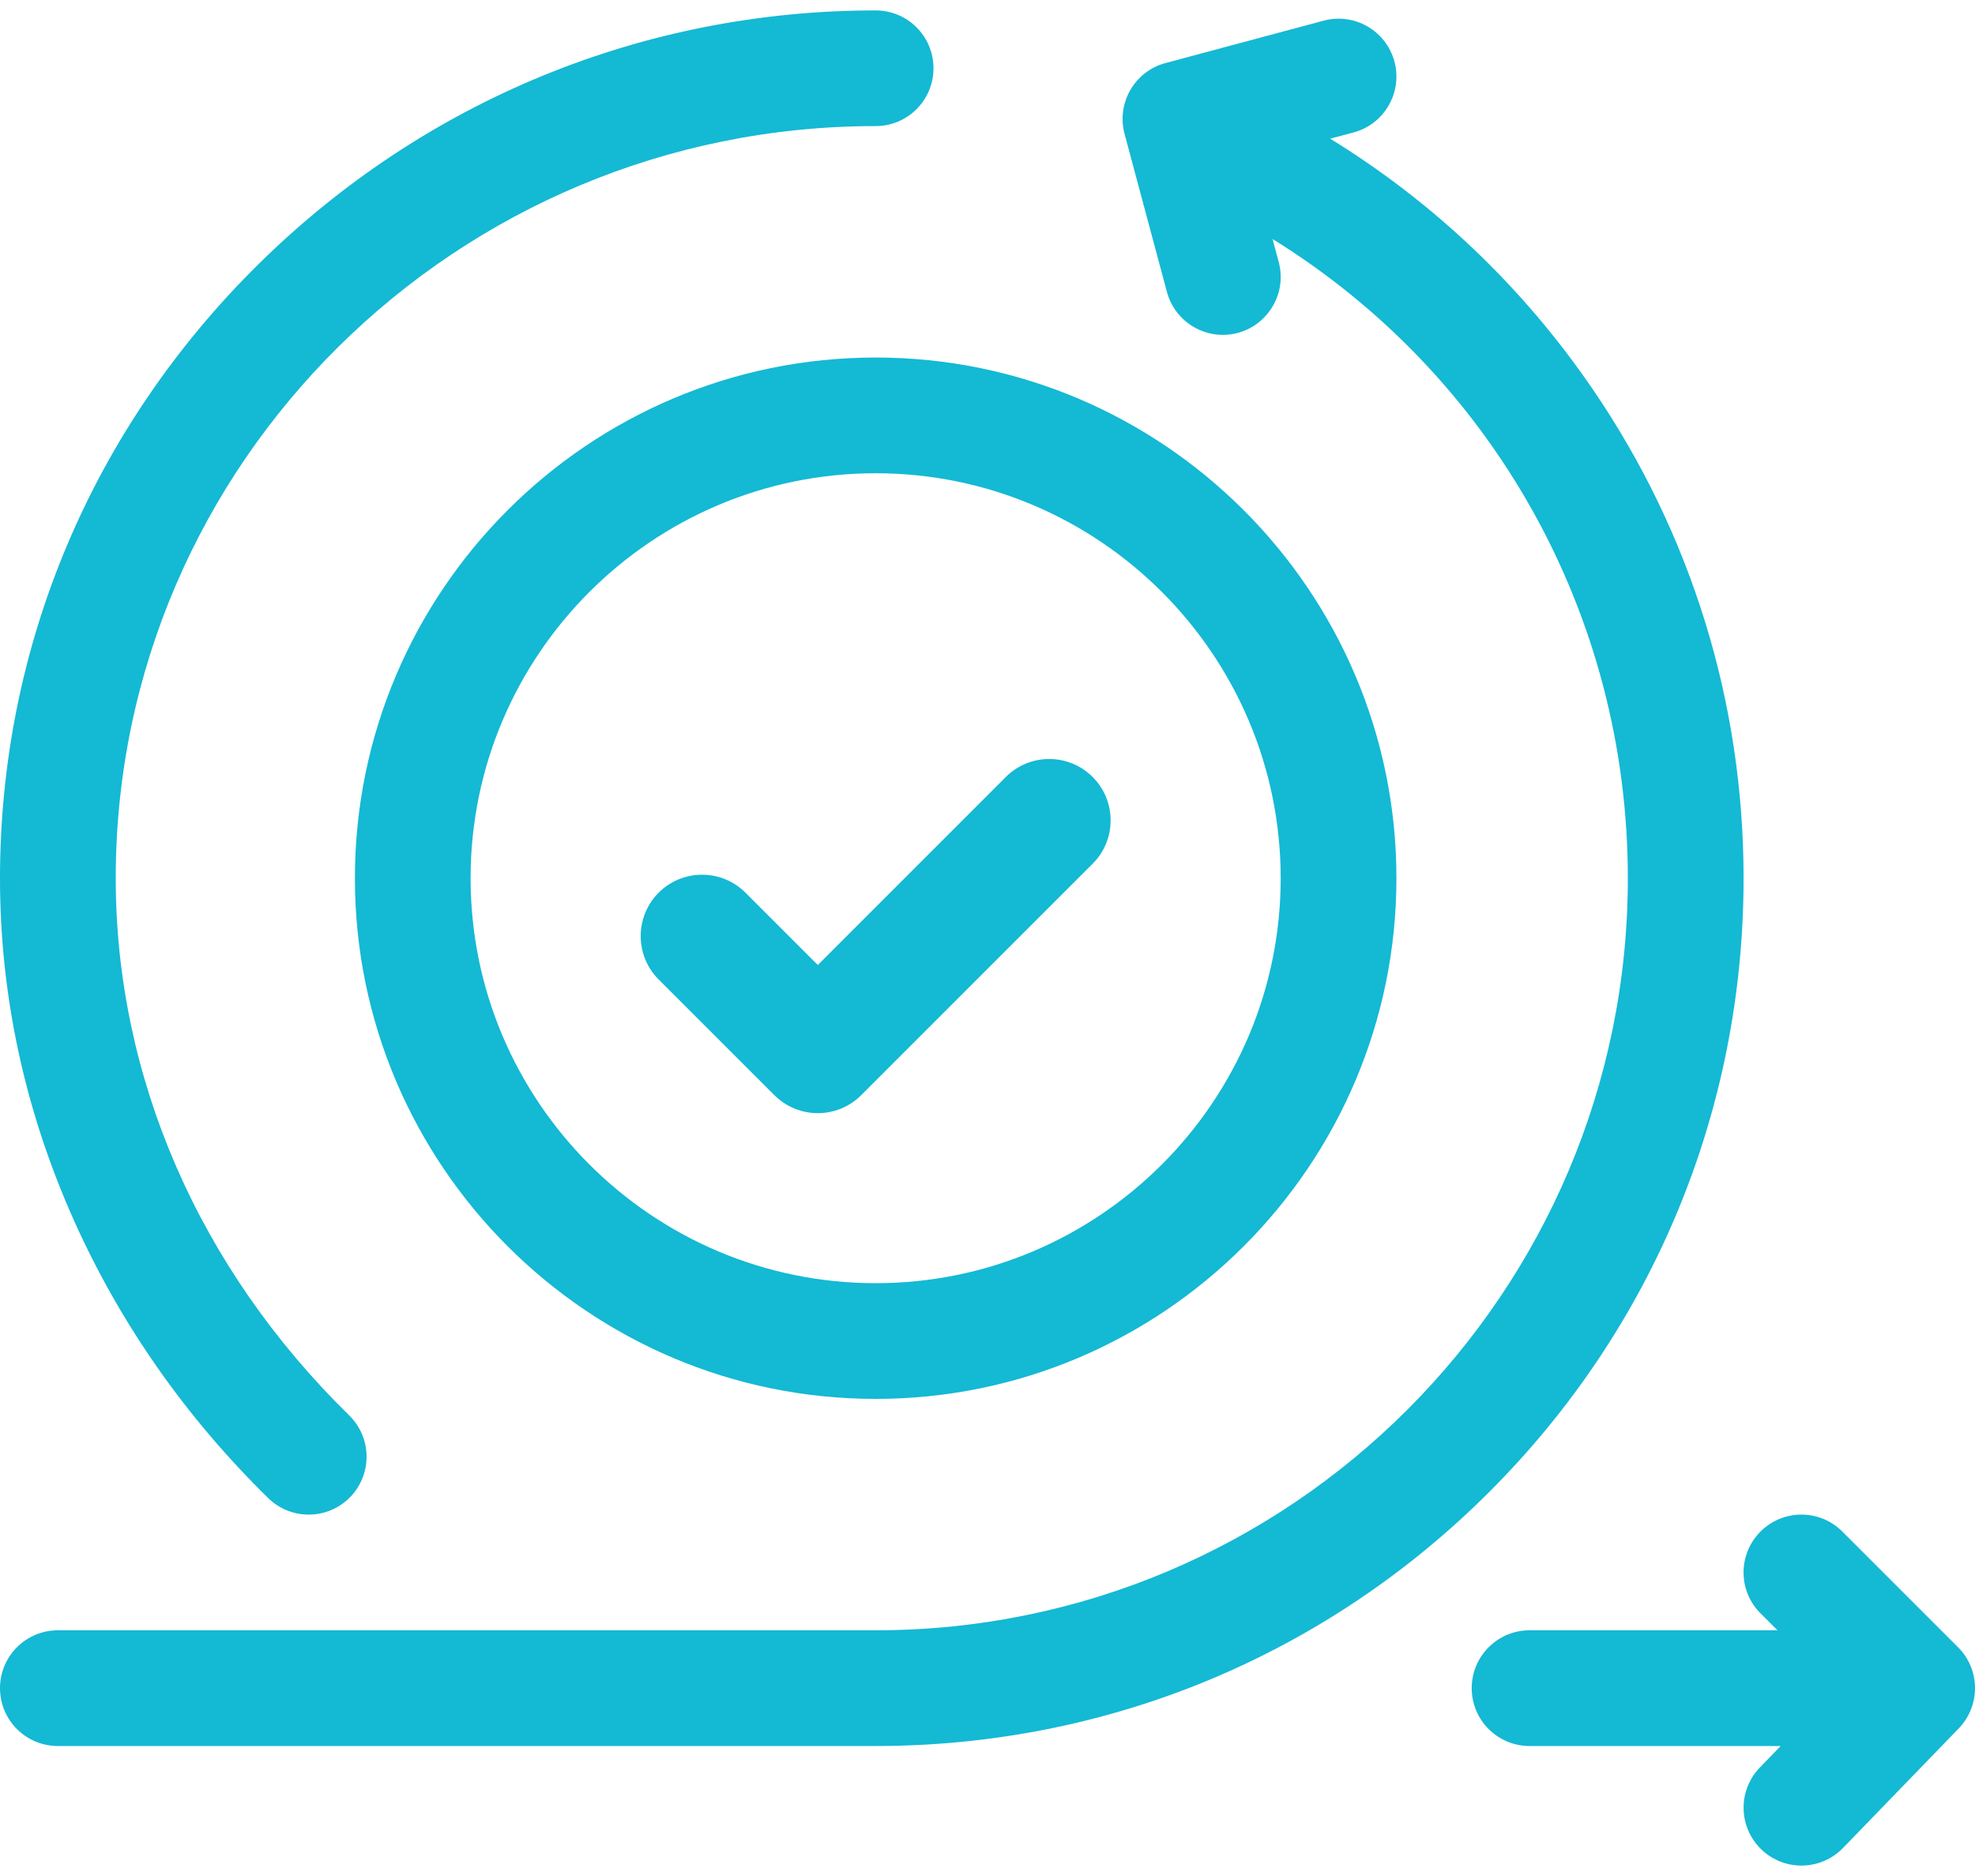
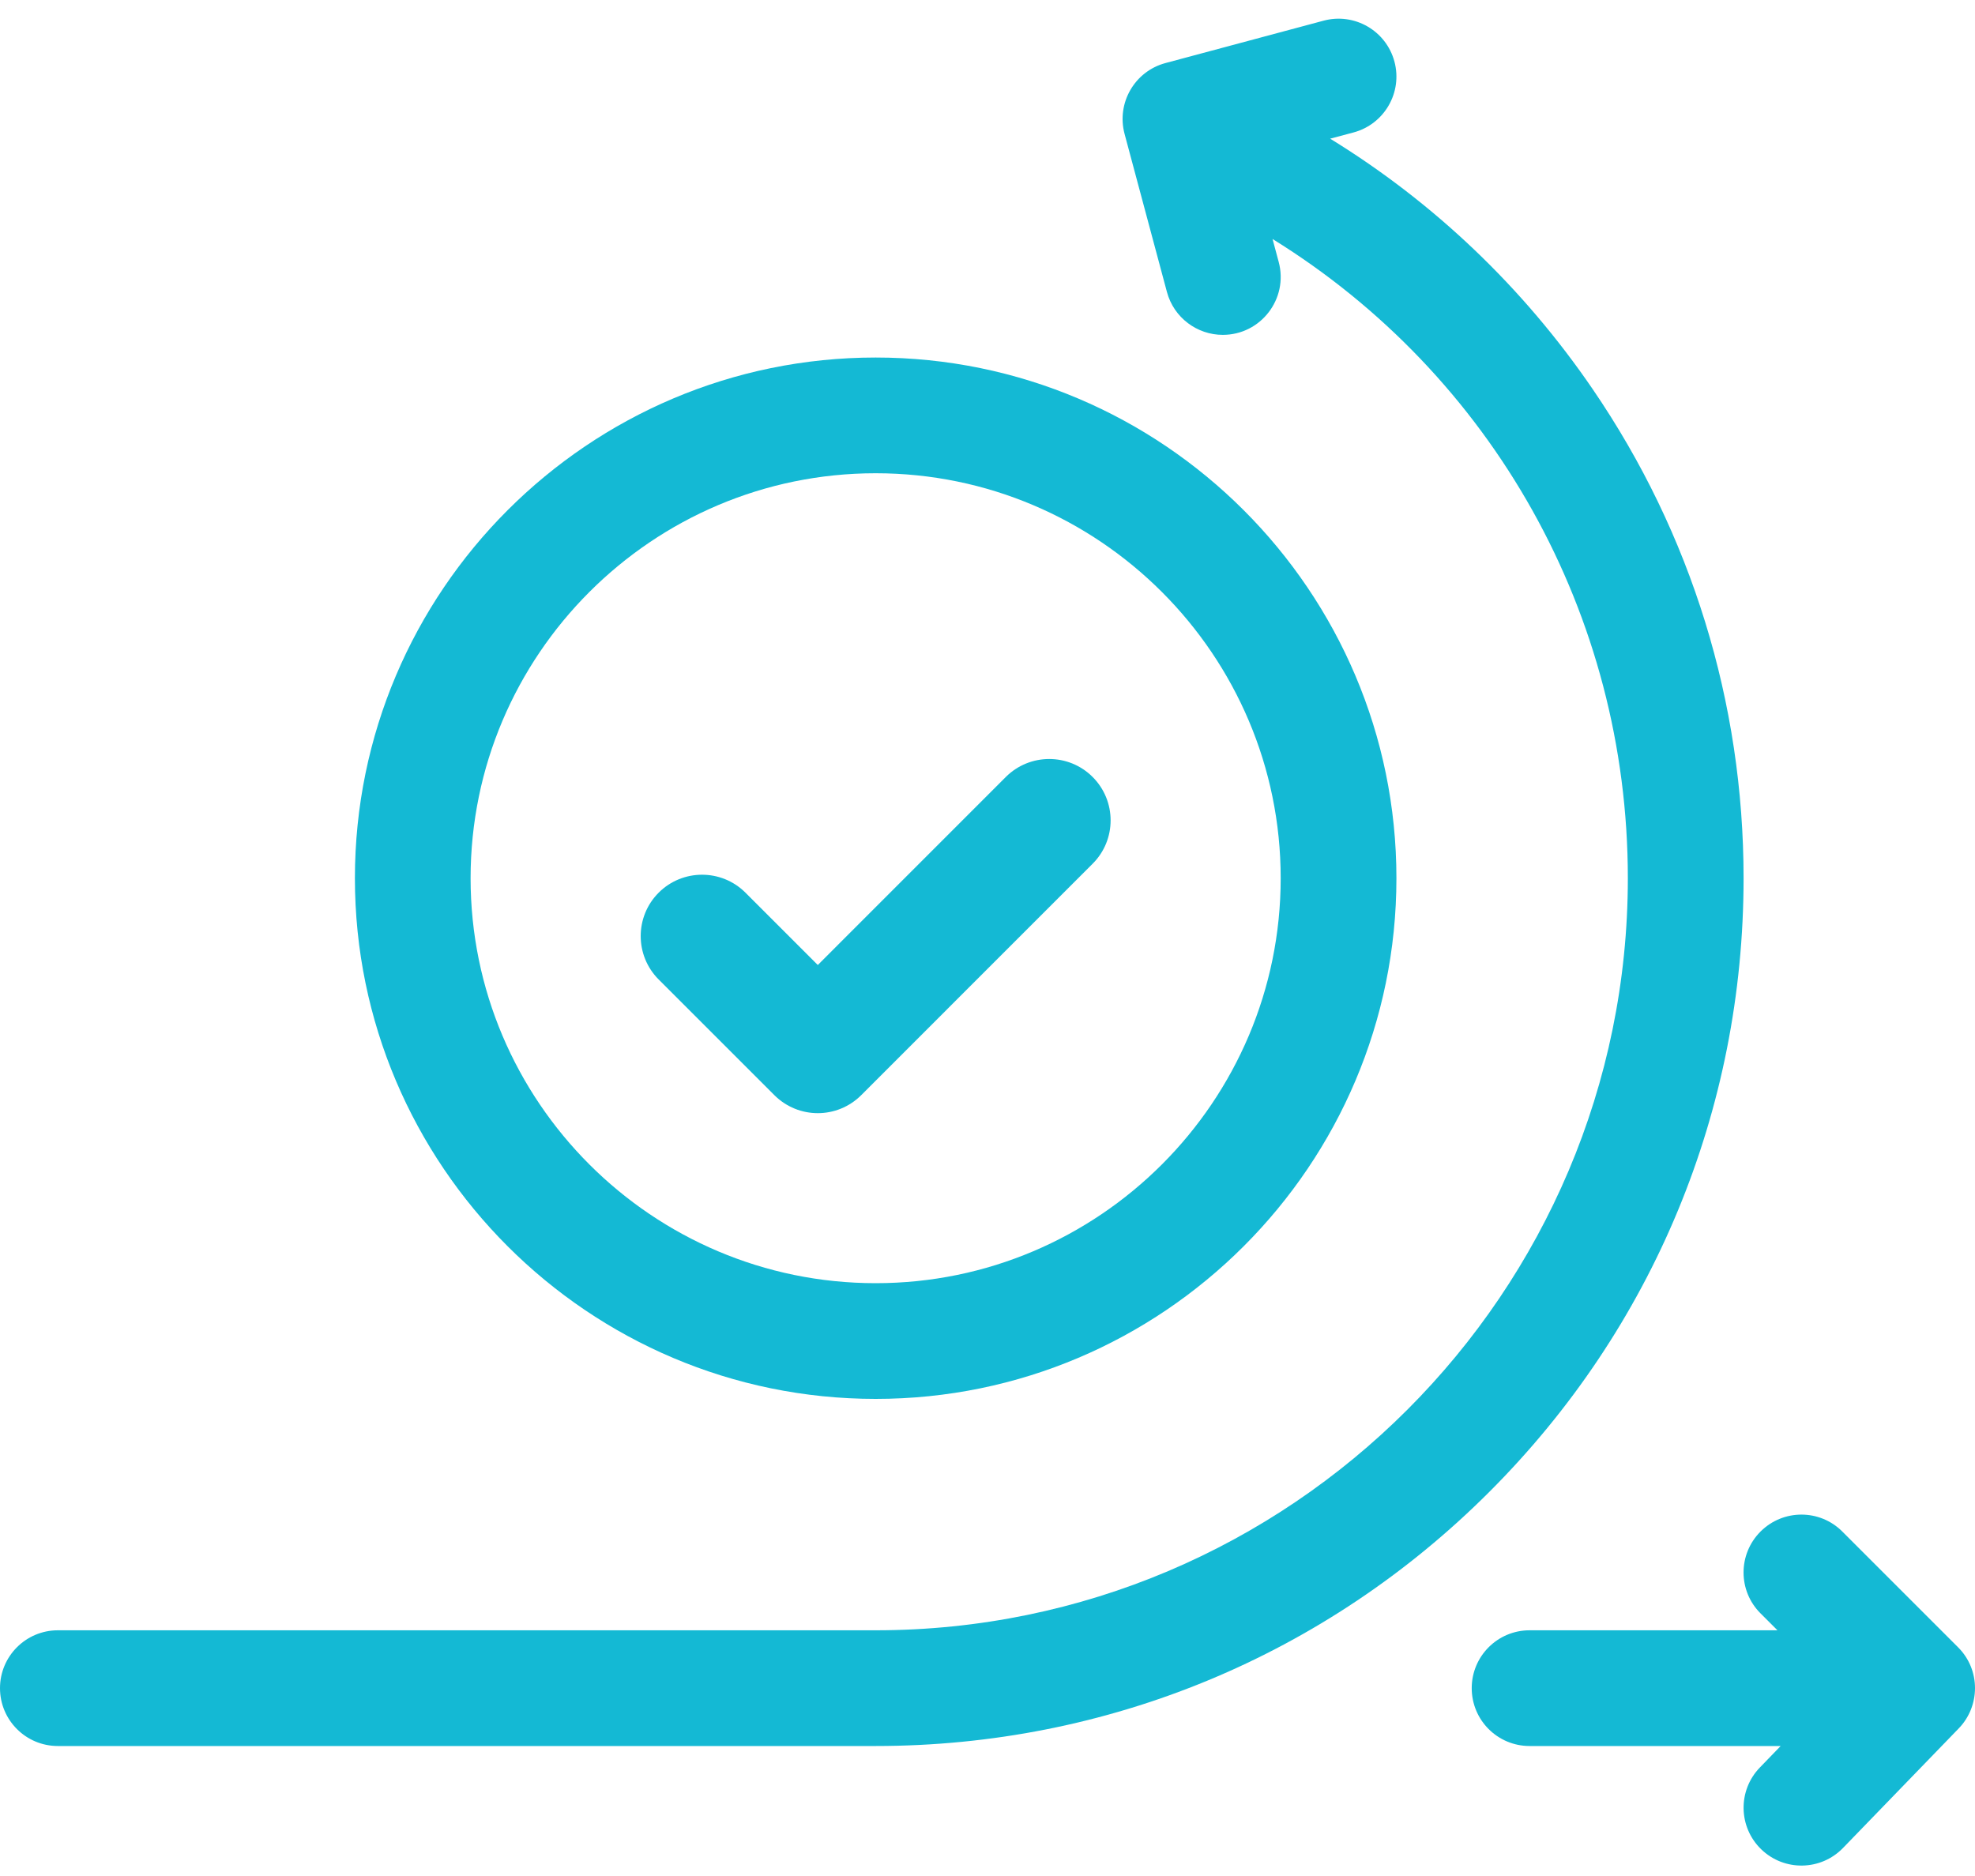
<svg xmlns="http://www.w3.org/2000/svg" width="40" height="38" viewBox="0 0 40 38" fill="none">
-   <path d="M5.432 30.345C5.895 30.798 6.637 30.79 7.089 30.328C7.542 29.866 7.535 29.124 7.073 28.671C4.023 25.683 2.344 21.818 2.344 17.789C2.344 9.389 9.248 2.554 17.735 2.554C18.382 2.554 18.906 2.03 18.906 1.383C18.906 0.735 18.382 0.211 17.735 0.211C13.033 0.211 8.592 2.037 5.232 5.354C1.858 8.684 0 13.1 0 17.789C0 20.174 0.506 22.51 1.503 24.733C2.44 26.82 3.762 28.708 5.432 30.345Z" fill="#14B9D4" />
  <path d="M39.657 33.367L37.313 31.023C36.856 30.565 36.114 30.565 35.656 31.023C35.198 31.481 35.198 32.223 35.656 32.68L35.999 33.023H30.979C30.331 33.023 29.807 33.548 29.807 34.195C29.807 34.843 30.331 35.367 30.979 35.367H36.064L35.643 35.802C35.193 36.267 35.205 37.009 35.67 37.459C36.136 37.91 36.878 37.896 37.327 37.432L39.671 35.01C40.105 34.562 40.119 33.828 39.657 33.367V33.367Z" fill="#14B9D4" />
  <path d="M35.313 17.789C35.313 14.234 34.257 10.809 32.258 7.884C30.849 5.821 29.039 4.099 26.94 2.809L27.413 2.683C28.038 2.515 28.409 1.873 28.242 1.248C28.074 0.622 27.432 0.251 26.806 0.419L23.605 1.277C22.98 1.444 22.609 2.087 22.776 2.712L23.634 5.914C23.774 6.437 24.248 6.783 24.765 6.783C25.536 6.783 26.097 6.051 25.898 5.307L25.773 4.841C30.212 7.588 32.969 12.438 32.969 17.789C32.969 26.189 26.135 33.023 17.735 33.023H1.172C0.525 33.023 0 33.548 0 34.195C0 34.843 0.525 35.367 1.172 35.367H17.735C22.43 35.367 26.844 33.539 30.164 30.219C33.484 26.899 35.313 22.484 35.313 17.789Z" fill="#14B9D4" />
  <path d="M7.188 17.789C7.188 23.605 11.919 28.336 17.735 28.336C23.55 28.336 28.282 23.605 28.282 17.789C28.282 11.973 23.55 7.242 17.735 7.242C11.919 7.242 7.188 11.973 7.188 17.789ZM25.938 17.789C25.938 22.312 22.258 25.992 17.735 25.992C13.211 25.992 9.531 22.312 9.531 17.789C9.531 13.266 13.211 9.586 17.735 9.586C22.258 9.586 25.938 13.266 25.938 17.789Z" fill="#14B9D4" />
  <path d="M15.098 18.082C14.613 17.597 13.825 17.597 13.34 18.082C12.855 18.567 12.855 19.355 13.34 19.84L15.684 22.184C15.927 22.426 16.245 22.548 16.563 22.548C16.881 22.548 17.199 22.426 17.442 22.184L22.129 17.496C22.615 17.011 22.615 16.224 22.129 15.738C21.644 15.253 20.857 15.253 20.371 15.738L16.563 19.547L15.098 18.082Z" fill="#14B9D4" />
</svg>